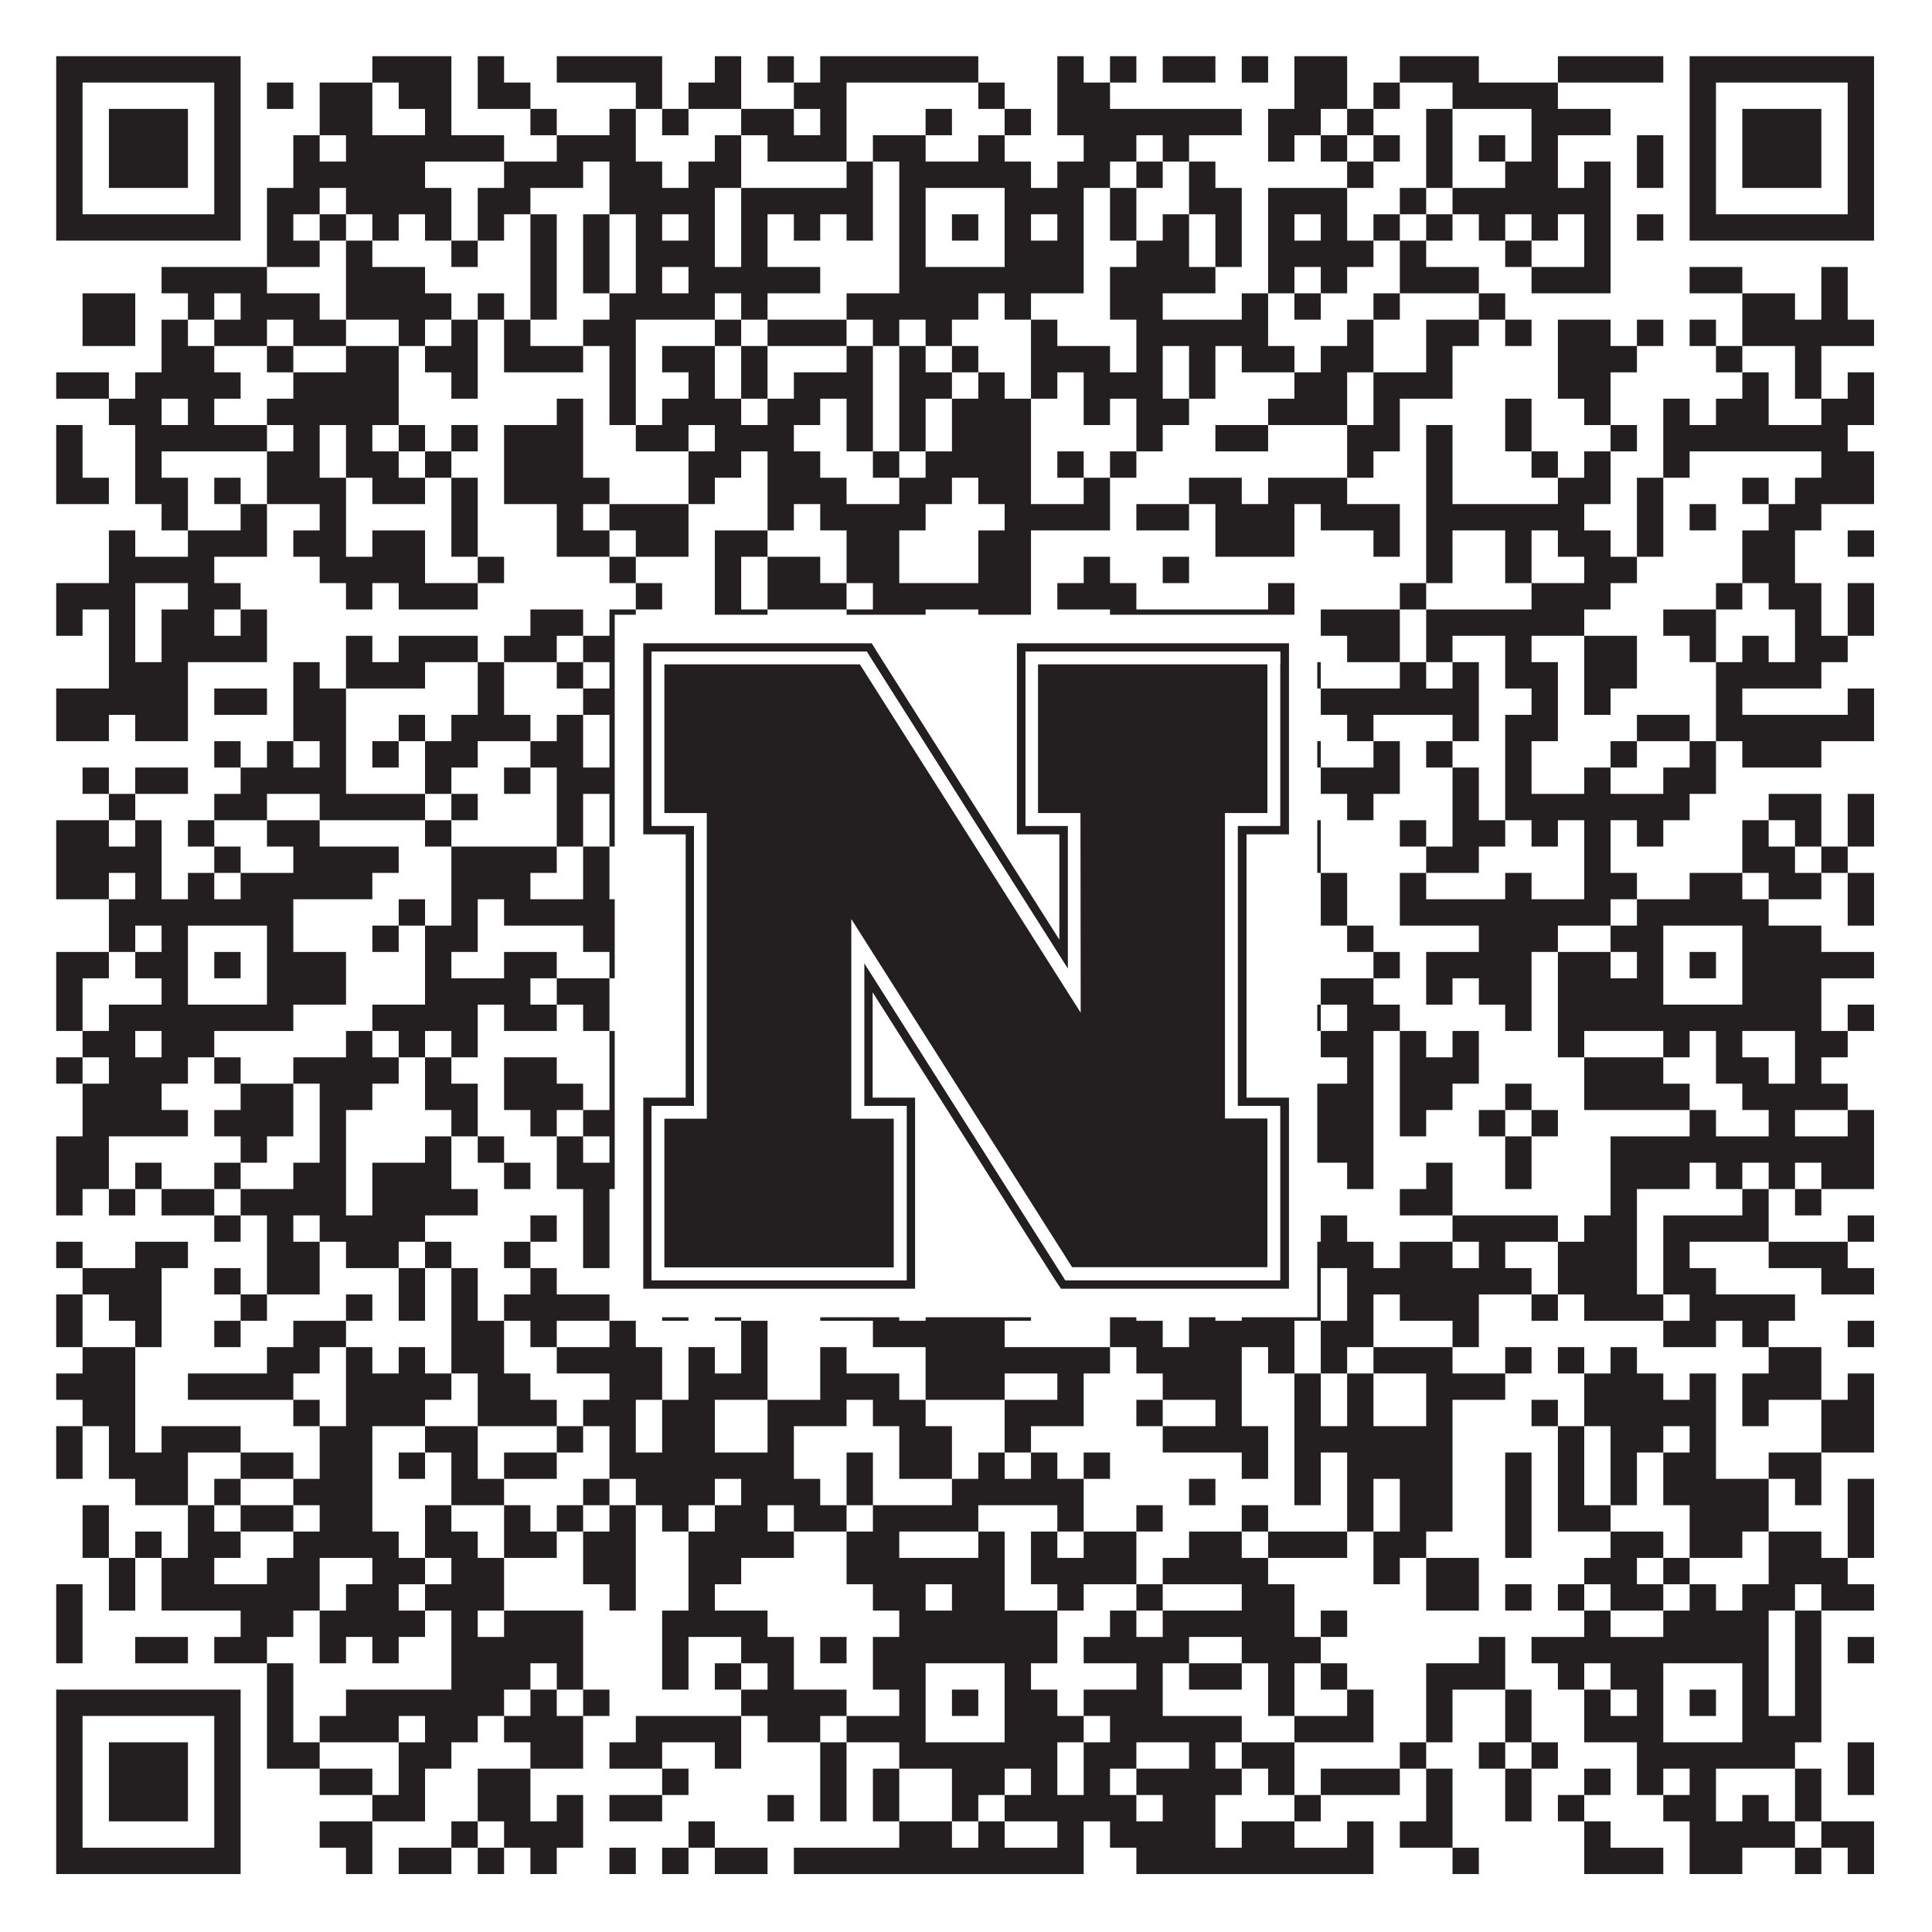
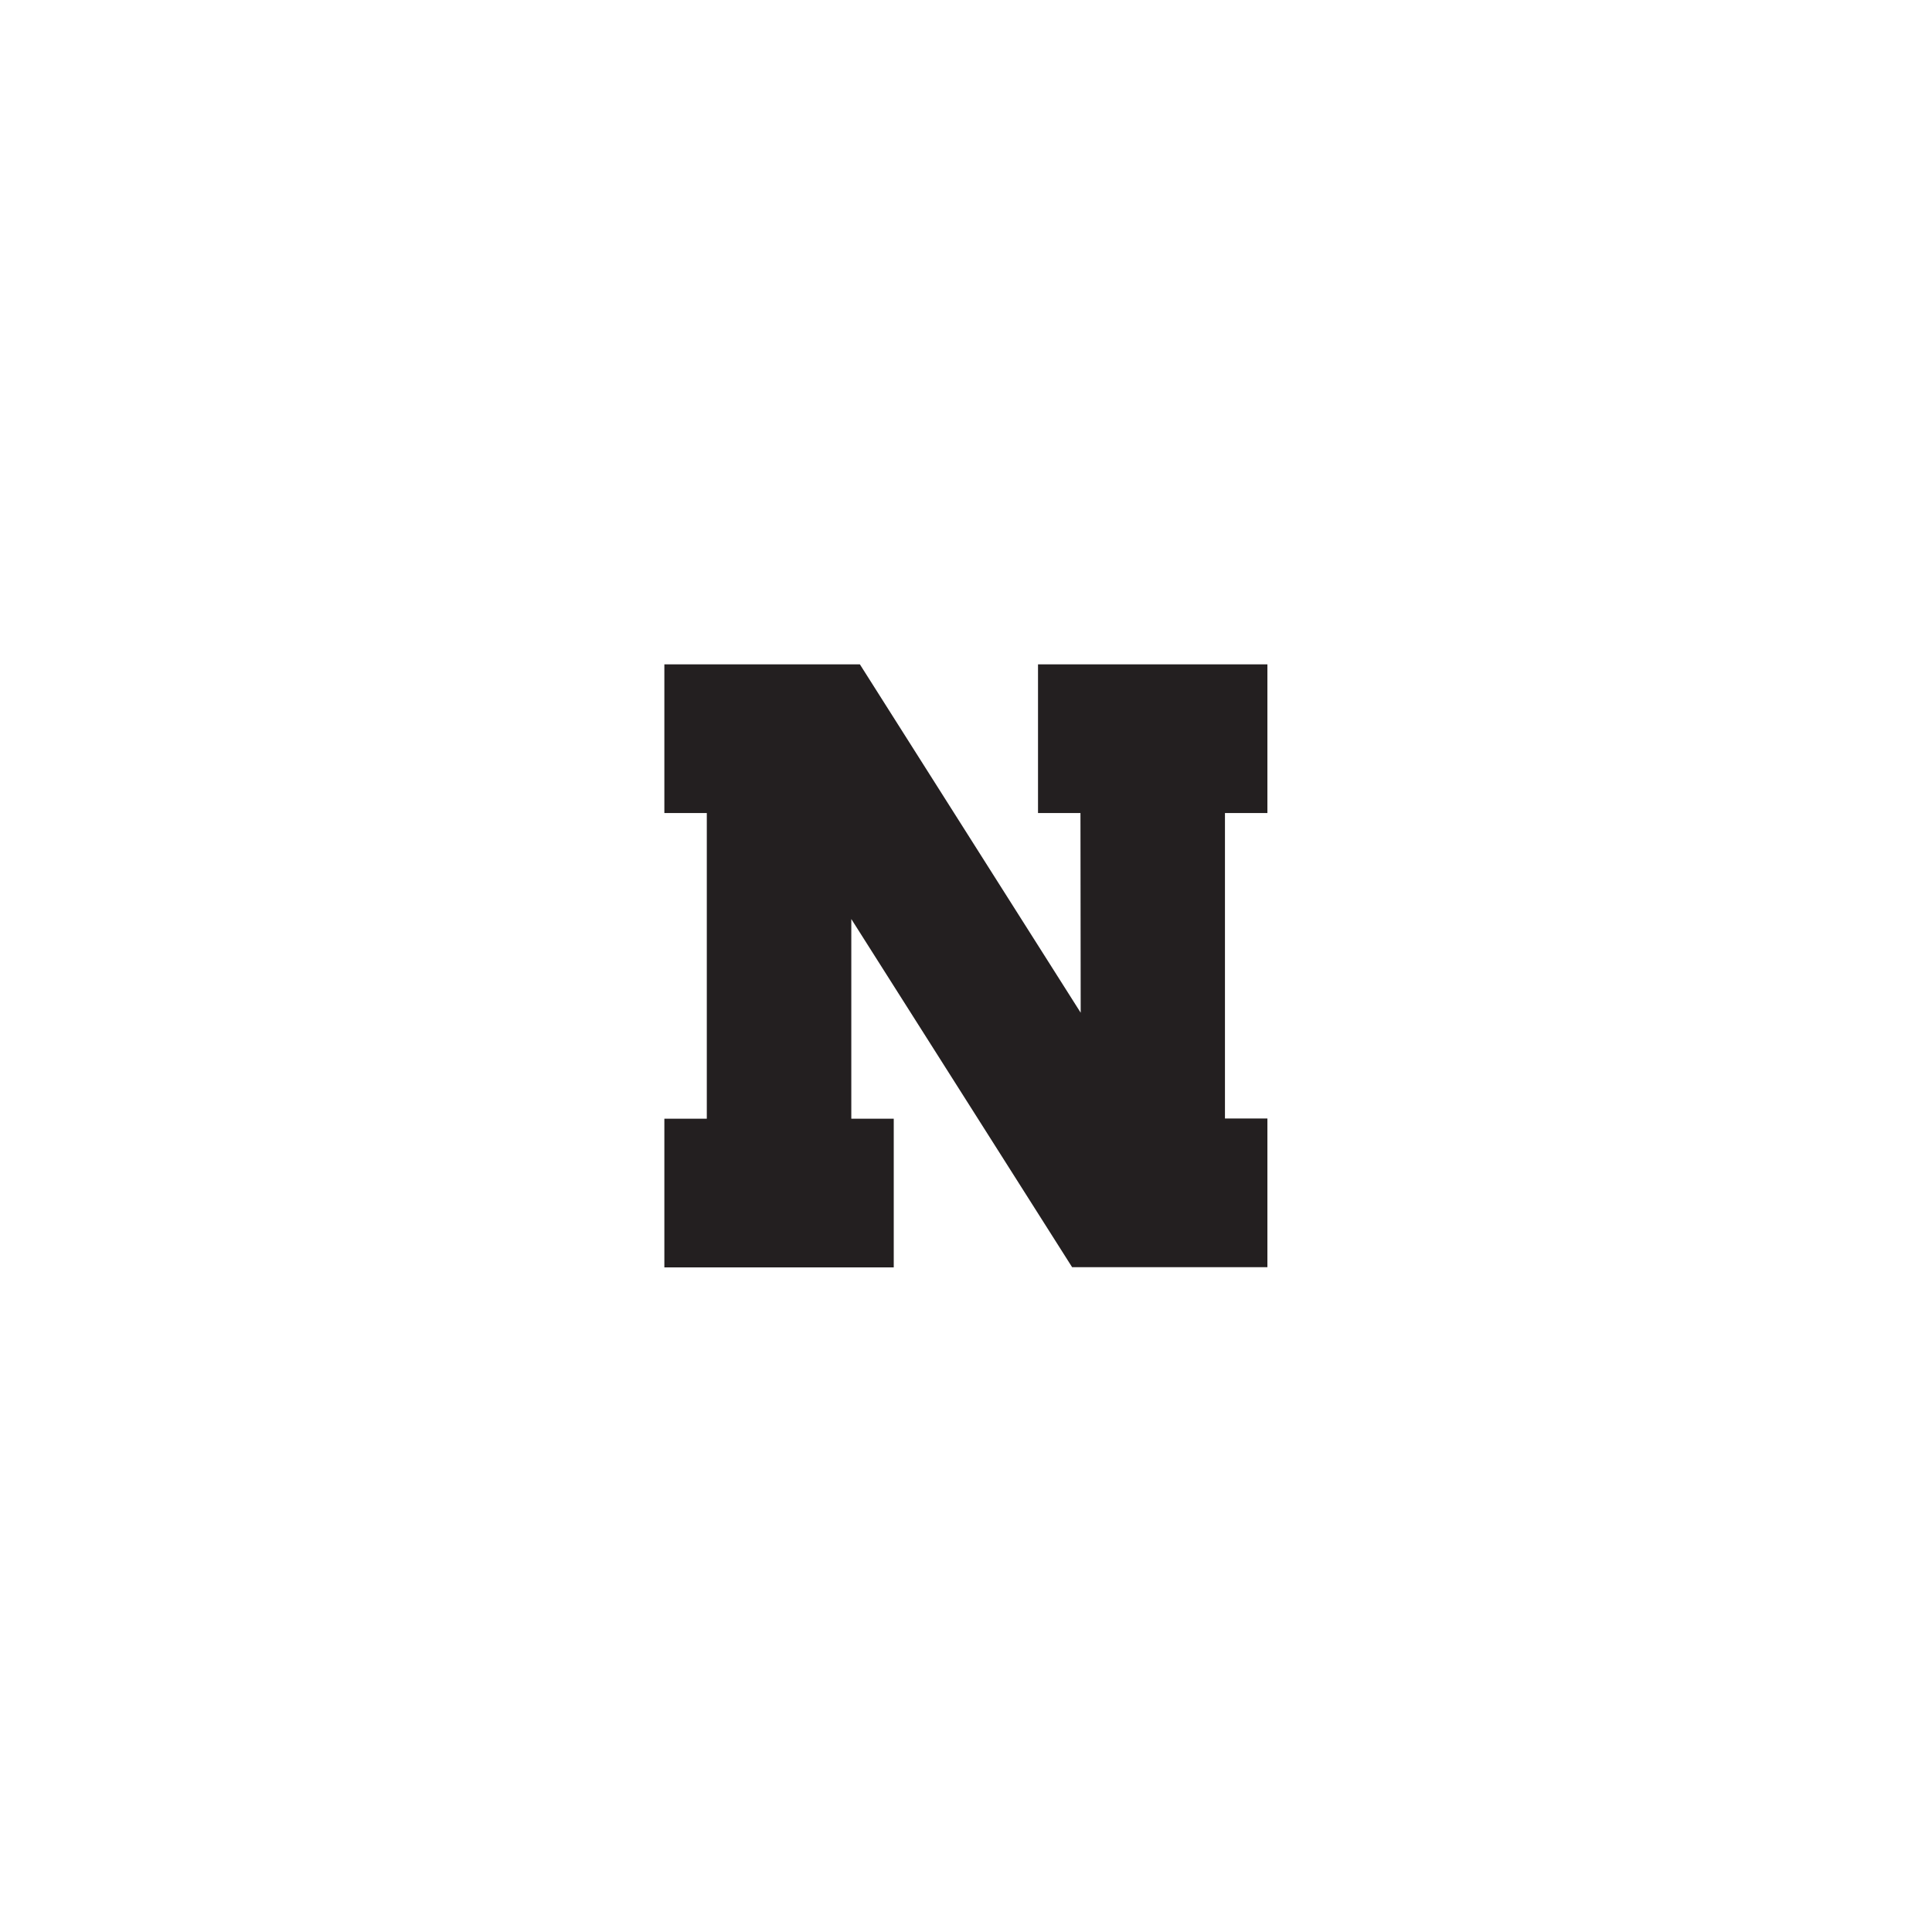
<svg xmlns="http://www.w3.org/2000/svg" version="1.1" width="1100px" height="1100px" viewBox="0 0 1100 1100">
  <rect x="0" y="0" width="1100" height="1100" fill="#ffffff" fill-opacity="1" />
-   <path fill="#231f20" fill-opacity="1" d="M32,32L137,32L137,47L32,47ZM212,32L257,32L257,47L212,47ZM272,32L287,32L287,47L272,47ZM317,32L377,32L377,47L317,47ZM407,32L422,32L422,47L407,47ZM437,32L452,32L452,47L437,47ZM467,32L557,32L557,47L467,47ZM602,32L617,32L617,47L602,47ZM632,32L647,32L647,47L632,47ZM662,32L692,32L692,47L662,47ZM707,32L722,32L722,47L707,47ZM737,32L767,32L767,47L737,47ZM797,32L842,32L842,47L797,47ZM887,32L947,32L947,47L887,47ZM962,32L1067,32L1067,47L962,47ZM32,47L47,47L47,62L32,62ZM122,47L137,47L137,62L122,62ZM152,47L167,47L167,62L152,62ZM182,47L212,47L212,62L182,62ZM227,47L257,47L257,62L227,62ZM272,47L302,47L302,62L272,62ZM362,47L377,47L377,62L362,62ZM392,47L422,47L422,62L392,62ZM452,47L482,47L482,62L452,62ZM557,47L572,47L572,62L557,62ZM602,47L632,47L632,62L602,62ZM737,47L767,47L767,62L737,62ZM782,47L797,47L797,62L782,62ZM827,47L887,47L887,62L827,62ZM962,47L977,47L977,62L962,62ZM1052,47L1067,47L1067,62L1052,62ZM32,62L47,62L47,77L32,77ZM62,62L107,62L107,77L62,77ZM122,62L137,62L137,77L122,77ZM182,62L212,62L212,77L182,77ZM242,62L257,62L257,77L242,77ZM302,62L317,62L317,77L302,77ZM347,62L362,62L362,77L347,77ZM377,62L392,62L392,77L377,77ZM422,62L452,62L452,77L422,77ZM467,62L482,62L482,77L467,77ZM527,62L542,62L542,77L527,77ZM572,62L587,62L587,77L572,77ZM602,62L707,62L707,77L602,77ZM722,62L752,62L752,77L722,77ZM767,62L782,62L782,77L767,77ZM812,62L827,62L827,77L812,77ZM872,62L917,62L917,77L872,77ZM962,62L977,62L977,77L962,77ZM992,62L1037,62L1037,77L992,77ZM1052,62L1067,62L1067,77L1052,77ZM32,77L47,77L47,92L32,92ZM62,77L107,77L107,92L62,92ZM122,77L137,77L137,92L122,92ZM167,77L182,77L182,92L167,92ZM197,77L287,77L287,92L197,92ZM317,77L362,77L362,92L317,92ZM407,77L422,77L422,92L407,92ZM437,77L482,77L482,92L437,92ZM497,77L527,77L527,92L497,92ZM557,77L572,77L572,92L557,92ZM617,77L647,77L647,92L617,92ZM662,77L677,77L677,92L662,92ZM722,77L737,77L737,92L722,92ZM752,77L767,77L767,92L752,92ZM782,77L797,77L797,92L782,92ZM812,77L827,77L827,92L812,92ZM842,77L857,77L857,92L842,92ZM872,77L887,77L887,92L872,92ZM932,77L947,77L947,92L932,92ZM962,77L977,77L977,92L962,92ZM992,77L1037,77L1037,92L992,92ZM1052,77L1067,77L1067,92L1052,92ZM32,92L47,92L47,107L32,107ZM62,92L107,92L107,107L62,107ZM122,92L137,92L137,107L122,107ZM167,92L242,92L242,107L167,107ZM287,92L332,92L332,107L287,107ZM347,92L377,92L377,107L347,107ZM392,92L422,92L422,107L392,107ZM482,92L497,92L497,107L482,107ZM512,92L587,92L587,107L512,107ZM602,92L632,92L632,107L602,107ZM647,92L662,92L662,107L647,107ZM677,92L692,92L692,107L677,107ZM767,92L782,92L782,107L767,107ZM812,92L827,92L827,107L812,107ZM857,92L887,92L887,107L857,107ZM902,92L917,92L917,107L902,107ZM932,92L947,92L947,107L932,107ZM962,92L977,92L977,107L962,107ZM992,92L1037,92L1037,107L992,107ZM1052,92L1067,92L1067,107L1052,107ZM32,107L47,107L47,122L32,122ZM122,107L137,107L137,122L122,122ZM152,107L182,107L182,122L152,122ZM197,107L257,107L257,122L197,122ZM272,107L302,107L302,122L272,122ZM347,107L407,107L407,122L347,122ZM422,107L497,107L497,122L422,122ZM512,107L527,107L527,122L512,122ZM572,107L617,107L617,122L572,122ZM632,107L647,107L647,122L632,122ZM677,107L707,107L707,122L677,122ZM722,107L767,107L767,122L722,122ZM797,107L812,107L812,122L797,122ZM827,107L917,107L917,122L827,122ZM962,107L977,107L977,122L962,122ZM1052,107L1067,107L1067,122L1052,122ZM32,122L137,122L137,137L32,137ZM152,122L167,122L167,137L152,137ZM182,122L197,122L197,137L182,137ZM212,122L227,122L227,137L212,137ZM242,122L257,122L257,137L242,137ZM272,122L287,122L287,137L272,137ZM302,122L317,122L317,137L302,137ZM332,122L347,122L347,137L332,137ZM362,122L377,122L377,137L362,137ZM392,122L407,122L407,137L392,137ZM422,122L437,122L437,137L422,137ZM452,122L467,122L467,137L452,137ZM482,122L497,122L497,137L482,137ZM512,122L527,122L527,137L512,137ZM542,122L557,122L557,137L542,137ZM572,122L587,122L587,137L572,137ZM602,122L617,122L617,137L602,137ZM632,122L647,122L647,137L632,137ZM662,122L677,122L677,137L662,137ZM692,122L707,122L707,137L692,137ZM722,122L737,122L737,137L722,137ZM752,122L767,122L767,137L752,137ZM782,122L797,122L797,137L782,137ZM812,122L827,122L827,137L812,137ZM842,122L857,122L857,137L842,137ZM872,122L887,122L887,137L872,137ZM902,122L917,122L917,137L902,137ZM932,122L947,122L947,137L932,137ZM962,122L1067,122L1067,137L962,137ZM152,137L182,137L182,152L152,152ZM197,137L212,137L212,152L197,152ZM257,137L272,137L272,152L257,152ZM302,137L317,137L317,152L302,152ZM332,137L347,137L347,152L332,152ZM362,137L407,137L407,152L362,152ZM422,137L437,137L437,152L422,152ZM512,137L527,137L527,152L512,152ZM572,137L617,137L617,152L572,152ZM647,137L677,137L677,152L647,152ZM692,137L707,137L707,152L692,152ZM722,137L782,137L782,152L722,152ZM797,137L812,137L812,152L797,152ZM857,137L872,137L872,152L857,152ZM902,137L917,137L917,152L902,152ZM92,152L152,152L152,167L92,167ZM197,152L242,152L242,167L197,167ZM302,152L317,152L317,167L302,167ZM332,152L347,152L347,167L332,167ZM362,152L377,152L377,167L362,167ZM392,152L467,152L467,167L392,167ZM512,152L617,152L617,167L512,167ZM632,152L692,152L692,167L632,167ZM722,152L737,152L737,167L722,167ZM752,152L767,152L767,167L752,167ZM797,152L842,152L842,167L797,167ZM872,152L917,152L917,167L872,167ZM962,152L992,152L992,167L962,167ZM1037,152L1052,152L1052,167L1037,167ZM47,167L77,167L77,182L47,182ZM107,167L122,167L122,182L107,182ZM137,167L182,167L182,182L137,182ZM197,167L257,167L257,182L197,182ZM272,167L287,167L287,182L272,182ZM302,167L317,167L317,182L302,182ZM347,167L407,167L407,182L347,182ZM422,167L437,167L437,182L422,182ZM482,167L557,167L557,182L482,182ZM572,167L587,167L587,182L572,182ZM632,167L662,167L662,182L632,182ZM707,167L722,167L722,182L707,182ZM737,167L752,167L752,182L737,182ZM782,167L797,167L797,182L782,182ZM842,167L857,167L857,182L842,182ZM992,167L1022,167L1022,182L992,182ZM1037,167L1052,167L1052,182L1037,182ZM47,182L77,182L77,197L47,197ZM92,182L107,182L107,197L92,197ZM122,182L152,182L152,197L122,197ZM167,182L197,182L197,197L167,197ZM227,182L242,182L242,197L227,197ZM257,182L272,182L272,197L257,197ZM287,182L302,182L302,197L287,197ZM332,182L362,182L362,197L332,197ZM407,182L422,182L422,197L407,197ZM437,182L482,182L482,197L437,197ZM497,182L512,182L512,197L497,197ZM527,182L542,182L542,197L527,197ZM587,182L602,182L602,197L587,197ZM647,182L722,182L722,197L647,197ZM767,182L782,182L782,197L767,197ZM812,182L842,182L842,197L812,197ZM857,182L872,182L872,197L857,197ZM887,182L917,182L917,197L887,197ZM932,182L947,182L947,197L932,197ZM962,182L977,182L977,197L962,197ZM992,182L1067,182L1067,197L992,197ZM92,197L122,197L122,212L92,212ZM152,197L167,197L167,212L152,212ZM197,197L227,197L227,212L197,212ZM242,197L272,197L272,212L242,212ZM287,197L332,197L332,212L287,212ZM347,197L362,197L362,212L347,212ZM377,197L407,197L407,212L377,212ZM422,197L437,197L437,212L422,212ZM482,197L497,197L497,212L482,212ZM512,197L527,197L527,212L512,212ZM542,197L557,197L557,212L542,212ZM587,197L632,197L632,212L587,212ZM647,197L662,197L662,212L647,212ZM677,197L692,197L692,212L677,212ZM707,197L737,197L737,212L707,212ZM752,197L782,197L782,212L752,212ZM812,197L827,197L827,212L812,212ZM887,197L932,197L932,212L887,212ZM977,197L992,197L992,212L977,212ZM1022,197L1037,197L1037,212L1022,212ZM32,212L62,212L62,227L32,227ZM77,212L137,212L137,227L77,227ZM167,212L227,212L227,227L167,227ZM257,212L272,212L272,227L257,227ZM347,212L362,212L362,227L347,227ZM392,212L407,212L407,227L392,227ZM422,212L437,212L437,227L422,227ZM452,212L497,212L497,227L452,227ZM512,212L542,212L542,227L512,227ZM557,212L572,212L572,227L557,227ZM587,212L602,212L602,227L587,227ZM617,212L662,212L662,227L617,227ZM677,212L692,212L692,227L677,227ZM737,212L767,212L767,227L737,227ZM782,212L827,212L827,227L782,227ZM887,212L917,212L917,227L887,227ZM992,212L1007,212L1007,227L992,227ZM1022,212L1037,212L1037,227L1022,227ZM1052,212L1067,212L1067,227L1052,227ZM62,227L92,227L92,242L62,242ZM107,227L122,227L122,242L107,242ZM152,227L227,227L227,242L152,242ZM317,227L332,227L332,242L317,242ZM347,227L362,227L362,242L347,242ZM377,227L422,227L422,242L377,242ZM437,227L467,227L467,242L437,242ZM482,227L497,227L497,242L482,242ZM512,227L527,227L527,242L512,242ZM542,227L587,227L587,242L542,242ZM617,227L632,227L632,242L617,242ZM647,227L677,227L677,242L647,242ZM722,227L767,227L767,242L722,242ZM782,227L797,227L797,242L782,242ZM857,227L872,227L872,242L857,242ZM902,227L917,227L917,242L902,242ZM947,227L962,227L962,242L947,242ZM977,227L1007,227L1007,242L977,242ZM1037,227L1067,227L1067,242L1037,242ZM32,242L47,242L47,257L32,257ZM77,242L152,242L152,257L77,257ZM167,242L182,242L182,257L167,257ZM197,242L212,242L212,257L197,257ZM227,242L242,242L242,257L227,257ZM257,242L272,242L272,257L257,257ZM287,242L332,242L332,257L287,257ZM362,242L392,242L392,257L362,257ZM407,242L452,242L452,257L407,257ZM482,242L497,242L497,257L482,257ZM512,242L527,242L527,257L512,257ZM542,242L587,242L587,257L542,257ZM647,242L662,242L662,257L647,257ZM692,242L722,242L722,257L692,257ZM767,242L797,242L797,257L767,257ZM812,242L827,242L827,257L812,257ZM857,242L872,242L872,257L857,257ZM917,242L932,242L932,257L917,257ZM947,242L1052,242L1052,257L947,257ZM32,257L47,257L47,272L32,272ZM77,257L92,257L92,272L77,272ZM152,257L182,257L182,272L152,272ZM197,257L227,257L227,272L197,272ZM242,257L257,257L257,272L242,272ZM287,257L332,257L332,272L287,272ZM392,257L422,257L422,272L392,272ZM437,257L467,257L467,272L437,272ZM497,257L512,257L512,272L497,272ZM527,257L587,257L587,272L527,272ZM602,257L617,257L617,272L602,272ZM632,257L647,257L647,272L632,272ZM767,257L782,257L782,272L767,272ZM812,257L827,257L827,272L812,272ZM872,257L887,257L887,272L872,272ZM902,257L917,257L917,272L902,272ZM947,257L962,257L962,272L947,272ZM1037,257L1067,257L1067,272L1037,272ZM32,272L62,272L62,287L32,287ZM77,272L107,272L107,287L77,287ZM122,272L137,272L137,287L122,287ZM152,272L197,272L197,287L152,287ZM212,272L242,272L242,287L212,287ZM257,272L272,272L272,287L257,287ZM287,272L347,272L347,287L287,287ZM392,272L407,272L407,287L392,287ZM437,272L482,272L482,287L437,287ZM512,272L542,272L542,287L512,287ZM557,272L587,272L587,287L557,287ZM617,272L632,272L632,287L617,287ZM677,272L707,272L707,287L677,287ZM722,272L767,272L767,287L722,287ZM812,272L827,272L827,287L812,287ZM887,272L917,272L917,287L887,287ZM932,272L947,272L947,287L932,287ZM992,272L1007,272L1007,287L992,287ZM1022,272L1067,272L1067,287L1022,287ZM92,287L107,287L107,302L92,302ZM137,287L152,287L152,302L137,302ZM182,287L197,287L197,302L182,302ZM257,287L272,287L272,302L257,302ZM317,287L332,287L332,302L317,302ZM347,287L392,287L392,302L347,302ZM437,287L452,287L452,302L437,302ZM467,287L527,287L527,302L467,302ZM572,287L632,287L632,302L572,302ZM647,287L677,287L677,302L647,302ZM692,287L737,287L737,302L692,302ZM752,287L797,287L797,302L752,302ZM812,287L902,287L902,302L812,302ZM932,287L947,287L947,302L932,302ZM962,287L977,287L977,302L962,302ZM1007,287L1037,287L1037,302L1007,302ZM62,302L77,302L77,317L62,317ZM107,302L152,302L152,317L107,317ZM167,302L197,302L197,317L167,317ZM212,302L242,302L242,317L212,317ZM257,302L272,302L272,317L257,317ZM317,302L347,302L347,317L317,317ZM362,302L392,302L392,317L362,317ZM407,302L437,302L437,317L407,317ZM482,302L512,302L512,317L482,317ZM557,302L587,302L587,317L557,317ZM692,302L737,302L737,317L692,317ZM782,302L797,302L797,317L782,317ZM812,302L827,302L827,317L812,317ZM857,302L872,302L872,317L857,317ZM887,302L917,302L917,317L887,317ZM932,302L947,302L947,317L932,317ZM992,302L1022,302L1022,317L992,317ZM1052,302L1067,302L1067,317L1052,317ZM62,317L122,317L122,332L62,332ZM182,317L242,317L242,332L182,332ZM272,317L287,317L287,332L272,332ZM347,317L362,317L362,332L347,332ZM407,317L422,317L422,332L407,332ZM437,317L467,317L467,332L437,332ZM482,317L512,317L512,332L482,332ZM557,317L587,317L587,332L557,332ZM617,317L632,317L632,332L617,332ZM662,317L677,317L677,332L662,332ZM812,317L827,317L827,332L812,332ZM857,317L872,317L872,332L857,332ZM902,317L932,317L932,332L902,332ZM992,317L1022,317L1022,332L992,332ZM32,332L77,332L77,347L32,347ZM107,332L137,332L137,347L107,347ZM197,332L212,332L212,347L197,347ZM227,332L272,332L272,347L227,347ZM362,332L377,332L377,347L362,347ZM407,332L422,332L422,347L407,347ZM437,332L482,332L482,347L437,347ZM497,332L587,332L587,347L497,347ZM602,332L647,332L647,347L602,347ZM722,332L737,332L737,347L722,347ZM797,332L812,332L812,347L797,347ZM872,332L917,332L917,347L872,347ZM977,332L992,332L992,347L977,347ZM1007,332L1037,332L1037,347L1007,347ZM1052,332L1067,332L1067,347L1052,347ZM32,347L47,347L47,362L32,362ZM62,347L77,347L77,362L62,362ZM92,347L122,347L122,362L92,362ZM137,347L152,347L152,362L137,362ZM302,347L332,347L332,362L302,362ZM347,347L362,347L362,362L347,362ZM407,347L437,347L437,362L407,362ZM482,347L527,347L527,362L482,362ZM557,347L587,347L587,362L557,362ZM632,347L737,347L737,362L632,362ZM752,347L797,347L797,362L752,362ZM812,347L902,347L902,362L812,362ZM947,347L977,347L977,362L947,362ZM1022,347L1037,347L1037,362L1022,362ZM1052,347L1067,347L1067,362L1052,362ZM62,362L77,362L77,377L62,377ZM92,362L152,362L152,377L92,377ZM197,362L212,362L212,377L197,377ZM227,362L272,362L272,377L227,377ZM287,362L317,362L317,377L287,377ZM332,362L407,362L407,377L332,377ZM437,362L452,362L452,377L437,377ZM482,362L527,362L527,377L482,377ZM572,362L647,362L647,377L572,377ZM692,362L737,362L737,377L692,377ZM767,362L797,362L797,377L767,377ZM812,362L827,362L827,377L812,377ZM857,362L872,362L872,377L857,377ZM902,362L932,362L932,377L902,377ZM962,362L977,362L977,377L962,377ZM992,362L1007,362L1007,377L992,377ZM1022,362L1052,362L1052,377L1022,377ZM62,377L107,377L107,392L62,392ZM167,377L182,377L182,392L167,392ZM197,377L242,377L242,392L197,392ZM272,377L287,377L287,392L272,392ZM317,377L332,377L332,392L317,392ZM347,377L377,377L377,392L347,392ZM392,377L437,377L437,392L392,392ZM467,377L482,377L482,392L467,392ZM497,377L512,377L512,392L497,392ZM587,377L632,377L632,392L587,392ZM662,377L692,377L692,392L662,392ZM707,377L752,377L752,392L707,392ZM797,377L812,377L812,392L797,392ZM827,377L842,377L842,392L827,392ZM857,377L887,377L887,392L857,392ZM902,377L932,377L932,392L902,392ZM977,377L1037,377L1037,392L977,392ZM32,392L107,392L107,407L32,407ZM122,392L152,392L152,407L122,407ZM167,392L197,392L197,407L167,407ZM272,392L287,392L287,407L272,407ZM332,392L362,392L362,407L332,407ZM407,392L422,392L422,407L407,407ZM452,392L467,392L467,407L452,407ZM497,392L512,392L512,407L497,407ZM527,392L572,392L572,407L527,407ZM602,392L692,392L692,407L602,407ZM707,392L737,392L737,407L707,407ZM752,392L842,392L842,407L752,407ZM872,392L887,392L887,407L872,407ZM902,392L917,392L917,407L902,407ZM977,392L992,392L992,407L977,407ZM1052,392L1067,392L1067,407L1052,407ZM32,407L62,407L62,422L32,422ZM77,407L107,407L107,422L77,422ZM167,407L197,407L197,422L167,422ZM227,407L242,407L242,422L227,422ZM257,407L302,407L302,422L257,422ZM317,407L332,407L332,422L317,422ZM347,407L362,407L362,422L347,422ZM392,407L422,407L422,422L392,422ZM437,407L482,407L482,422L437,422ZM512,407L557,407L557,422L512,422ZM572,407L587,407L587,422L572,422ZM632,407L647,407L647,422L632,422ZM677,407L707,407L707,422L677,422ZM722,407L737,407L737,422L722,422ZM767,407L782,407L782,422L767,422ZM827,407L842,407L842,422L827,422ZM857,407L887,407L887,422L857,422ZM932,407L962,407L962,422L932,422ZM977,407L1067,407L1067,422L977,422ZM122,422L137,422L137,437L122,437ZM152,422L167,422L167,437L152,437ZM182,422L197,422L197,437L182,437ZM212,422L227,422L227,437L212,437ZM242,422L272,422L272,437L242,437ZM302,422L332,422L332,437L302,437ZM347,422L362,422L362,437L347,437ZM377,422L407,422L407,437L377,437ZM497,422L512,422L512,437L497,437ZM527,422L542,422L542,437L527,437ZM557,422L572,422L572,437L557,437ZM587,422L617,422L617,437L587,437ZM677,422L692,422L692,437L677,437ZM707,422L722,422L722,437L707,437ZM737,422L752,422L752,437L737,437ZM782,422L797,422L797,437L782,437ZM812,422L827,422L827,437L812,437ZM857,422L872,422L872,437L857,437ZM917,422L932,422L932,437L917,437ZM962,422L977,422L977,437L962,437ZM992,422L1037,422L1037,437L992,437ZM47,437L62,437L62,452L47,452ZM77,437L107,437L107,452L77,452ZM137,437L197,437L197,452L137,452ZM242,437L257,437L257,452L242,452ZM287,437L302,437L302,452L287,452ZM317,437L362,437L362,452L317,452ZM377,437L407,437L407,452L377,452ZM422,437L437,437L437,452L422,452ZM527,437L617,437L617,452L527,452ZM632,437L647,437L647,452L632,452ZM662,437L692,437L692,452L662,452ZM722,437L737,437L737,452L722,452ZM752,437L797,437L797,452L752,452ZM827,437L842,437L842,452L827,452ZM857,437L872,437L872,452L857,452ZM902,437L917,437L917,452L902,452ZM947,437L977,437L977,452L947,452ZM62,452L77,452L77,467L62,467ZM122,452L152,452L152,467L122,467ZM182,452L242,452L242,467L182,467ZM257,452L272,452L272,467L257,467ZM317,452L332,452L332,467L317,467ZM347,452L362,452L362,467L347,467ZM407,452L452,452L452,467L407,467ZM467,452L572,452L572,467L467,467ZM602,452L632,452L632,467L602,467ZM647,452L677,452L677,467L647,467ZM767,452L782,452L782,467L767,467ZM827,452L842,452L842,467L827,467ZM857,452L962,452L962,467L857,467ZM1007,452L1037,452L1037,467L1007,467ZM1052,452L1067,452L1067,467L1052,467ZM32,467L62,467L62,482L32,482ZM77,467L92,467L92,482L77,482ZM107,467L122,467L122,482L107,482ZM152,467L182,467L182,482L152,482ZM242,467L257,467L257,482L242,482ZM317,467L332,467L332,482L317,482ZM347,467L377,467L377,482L347,482ZM422,467L437,467L437,482L422,482ZM527,467L542,467L542,482L527,482ZM572,467L617,467L617,482L572,482ZM632,467L647,467L647,482L632,482ZM707,467L722,467L722,482L707,482ZM737,467L752,467L752,482L737,482ZM797,467L812,467L812,482L797,482ZM827,467L857,467L857,482L827,482ZM872,467L887,467L887,482L872,482ZM902,467L917,467L917,482L902,482ZM932,467L947,467L947,482L932,482ZM992,467L1007,467L1007,482L992,482ZM1022,467L1037,467L1037,482L1022,482ZM1052,467L1067,467L1067,482L1052,482ZM32,482L92,482L92,497L32,497ZM122,482L137,482L137,497L122,497ZM167,482L227,482L227,497L167,497ZM257,482L317,482L317,497L257,497ZM332,482L347,482L347,497L332,497ZM362,482L407,482L407,497L362,497ZM437,482L467,482L467,497L437,497ZM482,482L512,482L512,497L482,497ZM542,482L572,482L572,497L542,497ZM602,482L647,482L647,497L602,497ZM662,482L677,482L677,497L662,497ZM722,482L752,482L752,497L722,497ZM812,482L842,482L842,497L812,497ZM902,482L917,482L917,497L902,497ZM992,482L1022,482L1022,497L992,497ZM1037,482L1052,482L1052,497L1037,497ZM32,497L62,497L62,512L32,512ZM77,497L92,497L92,512L77,512ZM107,497L122,497L122,512L107,512ZM137,497L212,497L212,512L137,512ZM257,497L302,497L302,512L257,512ZM332,497L347,497L347,512L332,512ZM362,497L392,497L392,512L362,512ZM407,497L437,497L437,512L407,512ZM467,497L482,497L482,512L467,512ZM497,497L512,497L512,512L497,512ZM527,497L542,497L542,512L527,512ZM557,497L572,497L572,512L557,512ZM587,497L602,497L602,512L587,512ZM617,497L632,497L632,512L617,512ZM647,497L737,497L737,512L647,512ZM752,497L767,497L767,512L752,512ZM797,497L812,497L812,512L797,512ZM857,497L872,497L872,512L857,512ZM902,497L932,497L932,512L902,512ZM962,497L992,497L992,512L962,512ZM1007,497L1037,497L1037,512L1007,512ZM1052,497L1067,497L1067,512L1052,512ZM62,512L167,512L167,527L62,527ZM227,512L242,512L242,527L227,527ZM257,512L272,512L272,527L257,527ZM287,512L362,512L362,527L287,527ZM392,512L407,512L407,527L392,527ZM437,512L452,512L452,527L437,527ZM467,512L497,512L497,527L467,527ZM512,512L587,512L587,527L512,527ZM602,512L632,512L632,527L602,527ZM647,512L662,512L662,527L647,527ZM707,512L722,512L722,527L707,527ZM752,512L767,512L767,527L752,527ZM797,512L917,512L917,527L797,527ZM932,512L1007,512L1007,527L932,527ZM1052,512L1067,512L1067,527L1052,527ZM62,527L77,527L77,542L62,542ZM92,527L107,527L107,542L92,542ZM152,527L167,527L167,542L152,542ZM212,527L227,527L227,542L212,542ZM242,527L272,527L272,542L242,542ZM332,527L362,527L362,542L332,542ZM377,527L407,527L407,542L377,542ZM437,527L467,527L467,542L437,542ZM512,527L527,527L527,542L512,542ZM572,527L587,527L587,542L572,542ZM602,527L617,527L617,542L602,542ZM632,527L662,527L662,542L632,542ZM692,527L707,527L707,542L692,542ZM767,527L782,527L782,542L767,542ZM842,527L887,527L887,542L842,542ZM917,527L947,527L947,542L917,542ZM992,527L1037,527L1037,542L992,542ZM32,542L62,542L62,557L32,557ZM77,542L107,542L107,557L77,557ZM122,542L137,542L137,557L122,557ZM152,542L197,542L197,557L152,557ZM242,542L257,542L257,557L242,557ZM287,542L317,542L317,557L287,557ZM347,542L377,542L377,557L347,557ZM407,542L437,542L437,557L407,557ZM452,542L467,542L467,557L452,557ZM482,542L527,542L527,557L482,557ZM542,542L557,542L557,557L542,557ZM572,542L617,542L617,557L572,557ZM647,542L707,542L707,557L647,557ZM722,542L737,542L737,557L722,557ZM782,542L797,542L797,557L782,557ZM812,542L872,542L872,557L812,557ZM887,542L917,542L917,557L887,557ZM932,542L947,542L947,557L932,557ZM962,542L977,542L977,557L962,557ZM992,542L1067,542L1067,557L992,557ZM32,557L47,557L47,572L32,572ZM92,557L107,557L107,572L92,572ZM152,557L197,557L197,572L152,572ZM242,557L302,557L302,572L242,572ZM317,557L347,557L347,572L317,572ZM377,557L392,557L392,572L377,572ZM437,557L452,557L452,572L437,572ZM467,557L497,557L497,572L467,572ZM512,557L527,557L527,572L512,572ZM572,557L602,557L602,572L572,572ZM632,557L647,557L647,572L632,572ZM662,557L677,557L677,572L662,572ZM707,557L737,557L737,572L707,572ZM752,557L782,557L782,572L752,572ZM812,557L827,557L827,572L812,572ZM842,557L872,557L872,572L842,572ZM887,557L947,557L947,572L887,572ZM992,557L1037,557L1037,572L992,572ZM32,572L47,572L47,587L32,587ZM62,572L167,572L167,587L62,587ZM212,572L272,572L272,587L212,587ZM287,572L317,572L317,587L287,587ZM332,572L347,572L347,587L332,587ZM377,572L407,572L407,587L377,587ZM422,572L482,572L482,587L422,587ZM497,572L602,572L602,587L497,587ZM617,572L632,572L632,587L617,587ZM647,572L692,572L692,587L647,587ZM707,572L722,572L722,587L707,587ZM737,572L752,572L752,587L737,587ZM767,572L797,572L797,587L767,587ZM857,572L872,572L872,587L857,587ZM887,572L1037,572L1037,587L887,587ZM1052,572L1067,572L1067,587L1052,587ZM47,587L77,587L77,602L47,602ZM92,587L122,587L122,602L92,602ZM197,587L212,587L212,602L197,602ZM227,587L242,587L242,602L227,602ZM257,587L272,587L272,602L257,602ZM347,587L377,587L377,602L347,602ZM422,587L467,587L467,602L422,602ZM482,587L572,587L572,602L482,602ZM587,587L647,587L647,602L587,602ZM662,587L692,587L692,602L662,602ZM752,587L782,587L782,602L752,602ZM797,587L812,587L812,602L797,602ZM827,587L842,587L842,602L827,602ZM887,587L902,587L902,602L887,602ZM947,587L962,587L962,602L947,602ZM977,587L992,587L992,602L977,602ZM1022,587L1052,587L1052,602L1022,602ZM32,602L47,602L47,617L32,617ZM62,602L107,602L107,617L62,617ZM122,602L137,602L137,617L122,617ZM167,602L227,602L227,617L167,617ZM242,602L257,602L257,617L242,617ZM287,602L317,602L317,617L287,617ZM347,602L362,602L362,617L347,617ZM377,602L407,602L407,617L377,617ZM422,602L437,602L437,617L422,617ZM482,602L497,602L497,617L482,617ZM512,602L587,602L587,617L512,617ZM602,602L647,602L647,617L602,617ZM677,602L692,602L692,617L677,617ZM722,602L737,602L737,617L722,617ZM767,602L782,602L782,617L767,617ZM797,602L842,602L842,617L797,617ZM902,602L947,602L947,617L902,617ZM977,602L1007,602L1007,617L977,617ZM1022,602L1037,602L1037,617L1022,617ZM47,617L92,617L92,632L47,632ZM137,617L167,617L167,632L137,632ZM182,617L212,617L212,632L182,632ZM242,617L272,617L272,632L242,632ZM287,617L332,617L332,632L287,632ZM347,617L392,617L392,632L347,632ZM452,617L497,617L497,632L452,632ZM512,617L527,617L527,632L512,632ZM572,617L602,617L602,632L572,632ZM617,617L632,617L632,632L617,632ZM692,617L722,617L722,632L692,632ZM737,617L782,617L782,632L737,632ZM797,617L827,617L827,632L797,632ZM857,617L872,617L872,632L857,632ZM902,617L962,617L962,632L902,632ZM992,617L1052,617L1052,632L992,632ZM47,632L107,632L107,647L47,647ZM122,632L167,632L167,647L122,647ZM182,632L197,632L197,647L182,647ZM257,632L272,632L272,647L257,647ZM302,632L317,632L317,647L302,647ZM332,632L392,632L392,647L332,647ZM497,632L512,632L512,647L497,647ZM527,632L557,632L557,647L527,647ZM587,632L617,632L617,647L587,647ZM707,632L782,632L782,647L707,647ZM797,632L812,632L812,647L797,647ZM842,632L857,632L857,647L842,647ZM872,632L887,632L887,647L872,647ZM962,632L977,632L977,647L962,647ZM1007,632L1022,632L1022,647L1007,647ZM1052,632L1067,632L1067,647L1052,647ZM32,647L62,647L62,662L32,662ZM137,647L152,647L152,662L137,662ZM182,647L197,647L197,662L182,662ZM242,647L257,647L257,662L242,662ZM272,647L287,647L287,662L272,662ZM317,647L332,647L332,662L317,662ZM347,647L392,647L392,662L347,662ZM407,647L437,647L437,662L407,662ZM452,647L467,647L467,662L452,662ZM512,647L542,647L542,662L512,662ZM557,647L572,647L572,662L557,662ZM587,647L617,647L617,662L587,662ZM632,647L662,647L662,662L632,662ZM677,647L692,647L692,662L677,662ZM707,647L782,647L782,662L707,662ZM857,647L872,647L872,662L857,662ZM917,647L1067,647L1067,662L917,662ZM32,662L62,662L62,677L32,677ZM77,662L92,662L92,677L77,677ZM122,662L137,662L137,677L122,677ZM167,662L197,662L197,677L167,677ZM212,662L257,662L257,677L212,677ZM287,662L302,662L302,677L287,677ZM317,662L362,662L362,677L317,677ZM392,662L407,662L407,677L392,677ZM452,662L497,662L497,677L452,677ZM527,662L542,662L542,677L527,677ZM557,662L572,662L572,677L557,677ZM602,662L617,662L617,677L602,677ZM632,662L647,662L647,677L632,677ZM662,662L677,662L677,677L662,677ZM692,662L722,662L722,677L692,677ZM767,662L782,662L782,677L767,677ZM812,662L827,662L827,677L812,677ZM857,662L872,662L872,677L857,677ZM917,662L962,662L962,677L917,677ZM977,662L992,662L992,677L977,677ZM1007,662L1022,662L1022,677L1007,677ZM1037,662L1067,662L1067,677L1037,677ZM32,677L47,677L47,692L32,692ZM62,677L77,677L77,692L62,692ZM92,677L122,677L122,692L92,692ZM137,677L197,677L197,692L137,692ZM212,677L272,677L272,692L212,692ZM332,677L347,677L347,692L332,692ZM377,677L422,677L422,692L377,692ZM437,677L452,677L452,692L437,692ZM497,677L527,677L527,692L497,692ZM557,677L587,677L587,692L557,692ZM632,677L647,677L647,692L632,692ZM677,677L692,677L692,692L677,692ZM707,677L722,677L722,692L707,692ZM797,677L827,677L827,692L797,692ZM917,677L932,677L932,692L917,692ZM992,677L1007,677L1007,692L992,692ZM1022,677L1037,677L1037,692L1022,692ZM122,692L137,692L137,707L122,707ZM152,692L167,692L167,707L152,707ZM182,692L242,692L242,707L182,707ZM302,692L317,692L317,707L302,707ZM332,692L347,692L347,707L332,707ZM362,692L452,692L452,707L362,707ZM467,692L497,692L497,707L467,707ZM512,692L542,692L542,707L512,707ZM572,692L602,692L602,707L572,707ZM647,692L662,692L662,707L647,707ZM677,692L692,692L692,707L677,707ZM707,692L722,692L722,707L707,707ZM752,692L767,692L767,707L752,707ZM827,692L887,692L887,707L827,707ZM902,692L932,692L932,707L902,707ZM947,692L1007,692L1007,707L947,707ZM1052,692L1067,692L1067,707L1052,707ZM32,707L47,707L47,722L32,722ZM77,707L107,707L107,722L77,722ZM152,707L182,707L182,722L152,722ZM197,707L227,707L227,722L197,722ZM242,707L257,707L257,722L242,722ZM287,707L302,707L302,722L287,722ZM332,707L347,707L347,722L332,722ZM392,707L407,707L407,722L392,722ZM452,707L467,707L467,722L452,722ZM482,707L542,707L542,722L482,722ZM557,707L617,707L617,722L557,722ZM632,707L692,707L692,722L632,722ZM722,707L782,707L782,722L722,722ZM797,707L827,707L827,722L797,722ZM842,707L857,707L857,722L842,722ZM887,707L932,707L932,722L887,722ZM947,707L962,707L962,722L947,722ZM1007,707L1052,707L1052,722L1007,722ZM47,722L92,722L92,737L47,737ZM122,722L137,722L137,737L122,737ZM152,722L182,722L182,737L152,737ZM227,722L242,722L242,737L227,737ZM257,722L272,722L272,737L257,737ZM302,722L317,722L317,737L302,737ZM362,722L377,722L377,737L362,737ZM407,722L437,722L437,737L407,737ZM467,722L482,722L482,737L467,737ZM512,722L542,722L542,737L512,737ZM557,722L572,722L572,737L557,737ZM647,722L677,722L677,737L647,737ZM707,722L722,722L722,737L707,737ZM737,722L752,722L752,737L737,737ZM767,722L872,722L872,737L767,737ZM887,722L932,722L932,737L887,737ZM947,722L977,722L977,737L947,737ZM1037,722L1067,722L1067,737L1037,737ZM32,737L47,737L47,752L32,752ZM62,737L92,737L92,752L62,752ZM137,737L152,737L152,752L137,752ZM197,737L212,737L212,752L197,752ZM227,737L242,737L242,752L227,752ZM257,737L272,737L272,752L257,752ZM287,737L347,737L347,752L287,752ZM377,737L392,737L392,752L377,752ZM407,737L422,737L422,752L407,752ZM467,737L512,737L512,752L467,752ZM527,737L587,737L587,752L527,752ZM632,737L647,737L647,752L632,752ZM677,737L692,737L692,752L677,752ZM707,737L752,737L752,752L707,752ZM767,737L782,737L782,752L767,752ZM797,737L842,737L842,752L797,752ZM872,737L887,737L887,752L872,752ZM902,737L947,737L947,752L902,752ZM962,737L1022,737L1022,752L962,752ZM32,752L47,752L47,767L32,767ZM77,752L92,752L92,767L77,767ZM122,752L137,752L137,767L122,767ZM167,752L197,752L197,767L167,767ZM257,752L287,752L287,767L257,767ZM302,752L317,752L317,767L302,767ZM347,752L362,752L362,767L347,767ZM422,752L437,752L437,767L422,767ZM497,752L572,752L572,767L497,767ZM632,752L662,752L662,767L632,767ZM677,752L737,752L737,767L677,767ZM752,752L782,752L782,767L752,767ZM827,752L842,752L842,767L827,767ZM947,752L977,752L977,767L947,767ZM992,752L1007,752L1007,767L992,767ZM1052,752L1067,752L1067,767L1052,767ZM47,767L77,767L77,782L47,782ZM152,767L182,767L182,782L152,782ZM197,767L212,767L212,782L197,782ZM227,767L242,767L242,782L227,782ZM257,767L287,767L287,782L257,782ZM317,767L377,767L377,782L317,782ZM392,767L407,767L407,782L392,782ZM422,767L437,767L437,782L422,782ZM467,767L482,767L482,782L467,782ZM527,767L632,767L632,782L527,782ZM647,767L707,767L707,782L647,782ZM722,767L737,767L737,782L722,782ZM752,767L767,767L767,782L752,782ZM782,767L827,767L827,782L782,782ZM857,767L872,767L872,782L857,782ZM887,767L902,767L902,782L887,782ZM917,767L932,767L932,782L917,782ZM1007,767L1037,767L1037,782L1007,782ZM32,782L77,782L77,797L32,797ZM107,782L167,782L167,797L107,797ZM197,782L257,782L257,797L197,797ZM272,782L302,782L302,797L272,797ZM347,782L377,782L377,797L347,797ZM392,782L437,782L437,797L392,797ZM467,782L512,782L512,797L467,797ZM527,782L572,782L572,797L527,797ZM602,782L617,782L617,797L602,797ZM662,782L707,782L707,797L662,797ZM737,782L752,782L752,797L737,797ZM767,782L782,782L782,797L767,797ZM812,782L857,782L857,797L812,797ZM902,782L947,782L947,797L902,797ZM962,782L977,782L977,797L962,797ZM992,782L1037,782L1037,797L992,797ZM1052,782L1067,782L1067,797L1052,797ZM47,797L77,797L77,812L47,812ZM167,797L182,797L182,812L167,812ZM197,797L242,797L242,812L197,812ZM272,797L317,797L317,812L272,812ZM332,797L362,797L362,812L332,812ZM377,797L407,797L407,812L377,812ZM437,797L482,797L482,812L437,812ZM497,797L527,797L527,812L497,812ZM572,797L617,797L617,812L572,812ZM647,797L662,797L662,812L647,812ZM692,797L707,797L707,812L692,812ZM737,797L752,797L752,812L737,812ZM767,797L782,797L782,812L767,812ZM812,797L827,797L827,812L812,812ZM872,797L887,797L887,812L872,812ZM902,797L977,797L977,812L902,812ZM992,797L1007,797L1007,812L992,812ZM1037,797L1067,797L1067,812L1037,812ZM32,812L47,812L47,827L32,827ZM62,812L77,812L77,827L62,827ZM92,812L137,812L137,827L92,827ZM182,812L212,812L212,827L182,827ZM242,812L272,812L272,827L242,827ZM317,812L332,812L332,827L317,827ZM347,812L362,812L362,827L347,827ZM377,812L407,812L407,827L377,827ZM437,812L452,812L452,827L437,827ZM512,812L542,812L542,827L512,827ZM572,812L587,812L587,827L572,827ZM662,812L722,812L722,827L662,827ZM737,812L827,812L827,827L737,827ZM887,812L902,812L902,827L887,827ZM917,812L947,812L947,827L917,827ZM962,812L977,812L977,827L962,827ZM1037,812L1067,812L1067,827L1037,827ZM32,827L47,827L47,842L32,842ZM62,827L107,827L107,842L62,842ZM137,827L167,827L167,842L137,842ZM182,827L212,827L212,842L182,842ZM227,827L242,827L242,842L227,842ZM257,827L272,827L272,842L257,842ZM287,827L317,827L317,842L287,842ZM347,827L452,827L452,842L347,842ZM482,827L497,827L497,842L482,842ZM512,827L542,827L542,842L512,842ZM557,827L572,827L572,842L557,842ZM587,827L602,827L602,842L587,842ZM617,827L632,827L632,842L617,842ZM707,827L722,827L722,842L707,842ZM737,827L752,827L752,842L737,842ZM767,827L827,827L827,842L767,842ZM857,827L872,827L872,842L857,842ZM887,827L902,827L902,842L887,842ZM917,827L932,827L932,842L917,842ZM947,827L977,827L977,842L947,842ZM1007,827L1037,827L1037,842L1007,842ZM77,842L107,842L107,857L77,857ZM122,842L137,842L137,857L122,857ZM167,842L212,842L212,857L167,857ZM257,842L287,842L287,857L257,857ZM332,842L347,842L347,857L332,857ZM362,842L407,842L407,857L362,857ZM422,842L467,842L467,857L422,857ZM482,842L497,842L497,857L482,857ZM542,842L617,842L617,857L542,857ZM677,842L692,842L692,857L677,857ZM737,842L752,842L752,857L737,857ZM767,842L782,842L782,857L767,857ZM797,842L827,842L827,857L797,857ZM857,842L872,842L872,857L857,857ZM887,842L902,842L902,857L887,857ZM917,842L932,842L932,857L917,857ZM947,842L1007,842L1007,857L947,857ZM1022,842L1037,842L1037,857L1022,857ZM1052,842L1067,842L1067,857L1052,857ZM47,857L62,857L62,872L47,872ZM107,857L122,857L122,872L107,872ZM137,857L167,857L167,872L137,872ZM182,857L212,857L212,872L182,872ZM242,857L257,857L257,872L242,872ZM287,857L302,857L302,872L287,872ZM317,857L332,857L332,872L317,872ZM347,857L362,857L362,872L347,872ZM377,857L392,857L392,872L377,872ZM407,857L437,857L437,872L407,872ZM452,857L482,857L482,872L452,872ZM497,857L557,857L557,872L497,872ZM602,857L617,857L617,872L602,872ZM647,857L662,857L662,872L647,872ZM707,857L722,857L722,872L707,872ZM767,857L782,857L782,872L767,872ZM797,857L827,857L827,872L797,872ZM857,857L872,857L872,872L857,872ZM887,857L917,857L917,872L887,872ZM962,857L1007,857L1007,872L962,872ZM1052,857L1067,857L1067,872L1052,872ZM47,872L62,872L62,887L47,887ZM77,872L92,872L92,887L77,887ZM107,872L137,872L137,887L107,887ZM167,872L227,872L227,887L167,887ZM242,872L272,872L272,887L242,887ZM287,872L317,872L317,887L287,887ZM332,872L362,872L362,887L332,887ZM392,872L452,872L452,887L392,887ZM482,872L512,872L512,887L482,887ZM557,872L572,872L572,887L557,887ZM587,872L602,872L602,887L587,887ZM617,872L647,872L647,887L617,887ZM677,872L707,872L707,887L677,887ZM722,872L767,872L767,887L722,887ZM782,872L812,872L812,887L782,887ZM857,872L872,872L872,887L857,887ZM917,872L947,872L947,887L917,887ZM962,872L992,872L992,887L962,887ZM1007,872L1037,872L1037,887L1007,887ZM1052,872L1067,872L1067,887L1052,887ZM62,887L77,887L77,902L62,902ZM92,887L122,887L122,902L92,902ZM152,887L182,887L182,902L152,902ZM212,887L242,887L242,902L212,902ZM257,887L287,887L287,902L257,902ZM332,887L362,887L362,902L332,902ZM392,887L422,887L422,902L392,902ZM482,887L572,887L572,902L482,902ZM587,887L647,887L647,902L587,902ZM662,887L722,887L722,902L662,902ZM782,887L797,887L797,902L782,902ZM812,887L842,887L842,902L812,902ZM902,887L932,887L932,902L902,902ZM947,887L962,887L962,902L947,902ZM1007,887L1052,887L1052,902L1007,902ZM32,902L47,902L47,917L32,917ZM62,902L77,902L77,917L62,917ZM92,902L182,902L182,917L92,917ZM197,902L227,902L227,917L197,917ZM242,902L287,902L287,917L242,917ZM347,902L362,902L362,917L347,917ZM392,902L407,902L407,917L392,917ZM497,902L527,902L527,917L497,917ZM542,902L572,902L572,917L542,917ZM602,902L617,902L617,917L602,917ZM647,902L662,902L662,917L647,917ZM707,902L737,902L737,917L707,917ZM812,902L842,902L842,917L812,917ZM857,902L872,902L872,917L857,917ZM887,902L902,902L902,917L887,917ZM917,902L947,902L947,917L917,917ZM962,902L977,902L977,917L962,917ZM992,902L1022,902L1022,917L992,917ZM1037,902L1067,902L1067,917L1037,917ZM32,917L47,917L47,932L32,932ZM137,917L167,917L167,932L137,932ZM182,917L242,917L242,932L182,932ZM257,917L272,917L272,932L257,932ZM287,917L332,917L332,932L287,932ZM377,917L437,917L437,932L377,932ZM512,917L602,917L602,932L512,932ZM632,917L647,917L647,932L632,932ZM662,917L737,917L737,932L662,932ZM752,917L767,917L767,932L752,932ZM902,917L917,917L917,932L902,932ZM947,917L1007,917L1007,932L947,932ZM1022,917L1037,917L1037,932L1022,932ZM32,932L47,932L47,947L32,947ZM77,932L107,932L107,947L77,947ZM122,932L152,932L152,947L122,947ZM182,932L197,932L197,947L182,947ZM212,932L227,932L227,947L212,947ZM257,932L332,932L332,947L257,947ZM377,932L392,932L392,947L377,947ZM422,932L452,932L452,947L422,947ZM467,932L482,932L482,947L467,947ZM497,932L602,932L602,947L497,947ZM617,932L677,932L677,947L617,947ZM707,932L752,932L752,947L707,947ZM842,932L857,932L857,947L842,947ZM872,932L1007,932L1007,947L872,947ZM1022,932L1037,932L1037,947L1022,947ZM1052,932L1067,932L1067,947L1052,947ZM152,947L167,947L167,962L152,962ZM257,947L302,947L302,962L257,962ZM317,947L332,947L332,962L317,962ZM377,947L392,947L392,962L377,962ZM407,947L422,947L422,962L407,962ZM437,947L452,947L452,962L437,962ZM497,947L527,947L527,962L497,962ZM572,947L587,947L587,962L572,962ZM647,947L662,947L662,962L647,962ZM677,947L707,947L707,962L677,962ZM722,947L737,947L737,962L722,962ZM752,947L767,947L767,962L752,962ZM812,947L857,947L857,962L812,962ZM887,947L902,947L902,962L887,962ZM917,947L947,947L947,962L917,962ZM992,947L1007,947L1007,962L992,962ZM1022,947L1037,947L1037,962L1022,962ZM32,962L137,962L137,977L32,977ZM152,962L167,962L167,977L152,977ZM197,962L287,962L287,977L197,977ZM302,962L317,962L317,977L302,977ZM332,962L347,962L347,977L332,977ZM422,962L482,962L482,977L422,977ZM512,962L527,962L527,977L512,977ZM542,962L557,962L557,977L542,977ZM572,962L602,962L602,977L572,977ZM617,962L662,962L662,977L617,977ZM722,962L737,962L737,977L722,977ZM767,962L782,962L782,977L767,977ZM812,962L827,962L827,977L812,977ZM857,962L872,962L872,977L857,977ZM902,962L917,962L917,977L902,977ZM932,962L947,962L947,977L932,977ZM962,962L977,962L977,977L962,977ZM992,962L1007,962L1007,977L992,977ZM1022,962L1037,962L1037,977L1022,977ZM32,977L47,977L47,992L32,992ZM122,977L137,977L137,992L122,992ZM152,977L167,977L167,992L152,992ZM182,977L227,977L227,992L182,992ZM242,977L272,977L272,992L242,992ZM287,977L332,977L332,992L287,992ZM362,977L422,977L422,992L362,992ZM437,977L467,977L467,992L437,992ZM482,977L527,977L527,992L482,992ZM572,977L617,977L617,992L572,992ZM632,977L707,977L707,992L632,992ZM737,977L782,977L782,992L737,992ZM812,977L827,977L827,992L812,992ZM857,977L872,977L872,992L857,992ZM902,977L947,977L947,992L902,992ZM992,977L1037,977L1037,992L992,992ZM32,992L47,992L47,1007L32,1007ZM62,992L107,992L107,1007L62,1007ZM122,992L137,992L137,1007L122,1007ZM152,992L182,992L182,1007L152,1007ZM227,992L257,992L257,1007L227,1007ZM302,992L332,992L332,1007L302,1007ZM347,992L377,992L377,1007L347,1007ZM407,992L422,992L422,1007L407,1007ZM467,992L482,992L482,1007L467,1007ZM512,992L602,992L602,1007L512,1007ZM617,992L647,992L647,1007L617,1007ZM677,992L692,992L692,1007L677,1007ZM707,992L737,992L737,1007L707,1007ZM797,992L812,992L812,1007L797,1007ZM842,992L857,992L857,1007L842,1007ZM872,992L887,992L887,1007L872,1007ZM932,992L1022,992L1022,1007L932,1007ZM1052,992L1067,992L1067,1007L1052,1007ZM32,1007L47,1007L47,1022L32,1022ZM62,1007L107,1007L107,1022L62,1022ZM122,1007L137,1007L137,1022L122,1022ZM182,1007L212,1007L212,1022L182,1022ZM227,1007L242,1007L242,1022L227,1022ZM272,1007L302,1007L302,1022L272,1022ZM377,1007L392,1007L392,1022L377,1022ZM467,1007L482,1007L482,1022L467,1022ZM497,1007L512,1007L512,1022L497,1022ZM542,1007L572,1007L572,1022L542,1022ZM587,1007L602,1007L602,1022L587,1022ZM617,1007L632,1007L632,1022L617,1022ZM647,1007L707,1007L707,1022L647,1022ZM722,1007L737,1007L737,1022L722,1022ZM752,1007L797,1007L797,1022L752,1022ZM812,1007L827,1007L827,1022L812,1022ZM857,1007L872,1007L872,1022L857,1022ZM902,1007L917,1007L917,1022L902,1022ZM932,1007L947,1007L947,1022L932,1022ZM962,1007L977,1007L977,1022L962,1022ZM1022,1007L1037,1007L1037,1022L1022,1022ZM1052,1007L1067,1007L1067,1022L1052,1022ZM32,1022L47,1022L47,1037L32,1037ZM62,1022L107,1022L107,1037L62,1037ZM122,1022L137,1022L137,1037L122,1037ZM212,1022L242,1022L242,1037L212,1037ZM272,1022L302,1022L302,1037L272,1037ZM317,1022L332,1022L332,1037L317,1037ZM347,1022L377,1022L377,1037L347,1037ZM437,1022L452,1022L452,1037L437,1037ZM467,1022L482,1022L482,1037L467,1037ZM497,1022L512,1022L512,1037L497,1037ZM542,1022L557,1022L557,1037L542,1037ZM572,1022L647,1022L647,1037L572,1037ZM662,1022L692,1022L692,1037L662,1037ZM737,1022L752,1022L752,1037L737,1037ZM812,1022L827,1022L827,1037L812,1037ZM857,1022L872,1022L872,1037L857,1037ZM887,1022L902,1022L902,1037L887,1037ZM947,1022L977,1022L977,1037L947,1037ZM992,1022L1007,1022L1007,1037L992,1037ZM1022,1022L1037,1022L1037,1037L1022,1037ZM32,1037L47,1037L47,1052L32,1052ZM122,1037L137,1037L137,1052L122,1052ZM182,1037L212,1037L212,1052L182,1052ZM257,1037L272,1037L272,1052L257,1052ZM287,1037L332,1037L332,1052L287,1052ZM392,1037L407,1037L407,1052L392,1052ZM512,1037L542,1037L542,1052L512,1052ZM557,1037L572,1037L572,1052L557,1052ZM602,1037L617,1037L617,1052L602,1052ZM632,1037L692,1037L692,1052L632,1052ZM707,1037L737,1037L737,1052L707,1052ZM767,1037L782,1037L782,1052L767,1052ZM797,1037L827,1037L827,1052L797,1052ZM902,1037L917,1037L917,1052L902,1052ZM962,1037L1022,1037L1022,1052L962,1052ZM1037,1037L1067,1037L1067,1052L1037,1052ZM32,1052L137,1052L137,1067L32,1067ZM197,1052L212,1052L212,1067L197,1067ZM227,1052L257,1052L257,1067L227,1067ZM272,1052L287,1052L287,1067L272,1067ZM302,1052L317,1052L317,1067L302,1067ZM347,1052L362,1052L362,1067L347,1067ZM377,1052L392,1052L392,1067L377,1067ZM407,1052L437,1052L437,1067L407,1067ZM452,1052L617,1052L617,1067L452,1067ZM647,1052L782,1052L782,1067L647,1067ZM827,1052L842,1052L842,1067L827,1067ZM902,1052L947,1052L947,1067L902,1067ZM962,1052L992,1052L992,1067L962,1067ZM1022,1052L1037,1052L1037,1067L1022,1067ZM1052,1052L1067,1052L1067,1067L1052,1067Z" />
  <svg x="350" y="350" width="400" height="400" version="1.1" viewBox="0 0 302.9 302.9" style="enable-background:new 0 0 302.9 302.9;" xml:space="preserve">
    <style type="text/css">
	.st0{fill:#FFFFFF;}
	.st1{fill:#231F20;}
</style>
    <g>
-       <rect class="st0" width="302.9" height="302.9" />
-     </g>
+       </g>
    <g>
      <g>
-         <path class="st1" d="M281.4,12.3h-108v82.4h18.3v45.4L113.4,16.5l-2.6-4.2H12.3v82.4h18.3v113.5H12.3v82.4h117.2v-82.4h-18.3    v-45.4l78.4,123.6l2.8,4.2h98.3v-82.4h-18.3V94.7h18.3V12.3H281.4L281.4,12.3z M286.9,21.4V91h-18.3v120.8h18.3v75.1h-92.6    l-1.6-2.6l-85.1-134.2v61.7h18.3v75.1H15.9v-75.1h18.3V91H15.9V15.9h92.7l1.7,2.6l85.1,134.2V91h-18.3V15.9h109.9V21.4L286.9,21.4    z" />
        <path class="st0" d="M281.4,15.9H177.1V91h18.3v61.7L110.2,18.5l-1.5-2.6H15.9V91h18.3v120.8H15.9v75.1h109.9v-75.1h-18.3v-61.7    l85.1,134.2l1.6,2.6h92.6v-75.1h-18.3V91h18.3V15.9H281.4z M120.3,217.4L120.3,217.4v64.1H21.4v-64.1h18.3V85.5H21.4V21.4h84.2    l95.2,150.1V85.5h-18.3V21.4h98.9v64.1h-18.3v131.8h18.3v64.1h-84.2L102,131.3v86.1C102,217.4,120.3,217.4,120.3,217.4z" />
      </g>
      <path class="st1" d="M200.9,171.6L200.9,171.6L105.7,21.4H21.4v64.1h18.3v131.8H21.4v64.1h98.9v-64.1H102v-86.1l95.2,150.1h84.2   v-64.1h-18.3V85.5h18.3V21.4h-98.9v64.1h18.3L200.9,171.6L200.9,171.6z" />
    </g>
  </svg>
</svg>